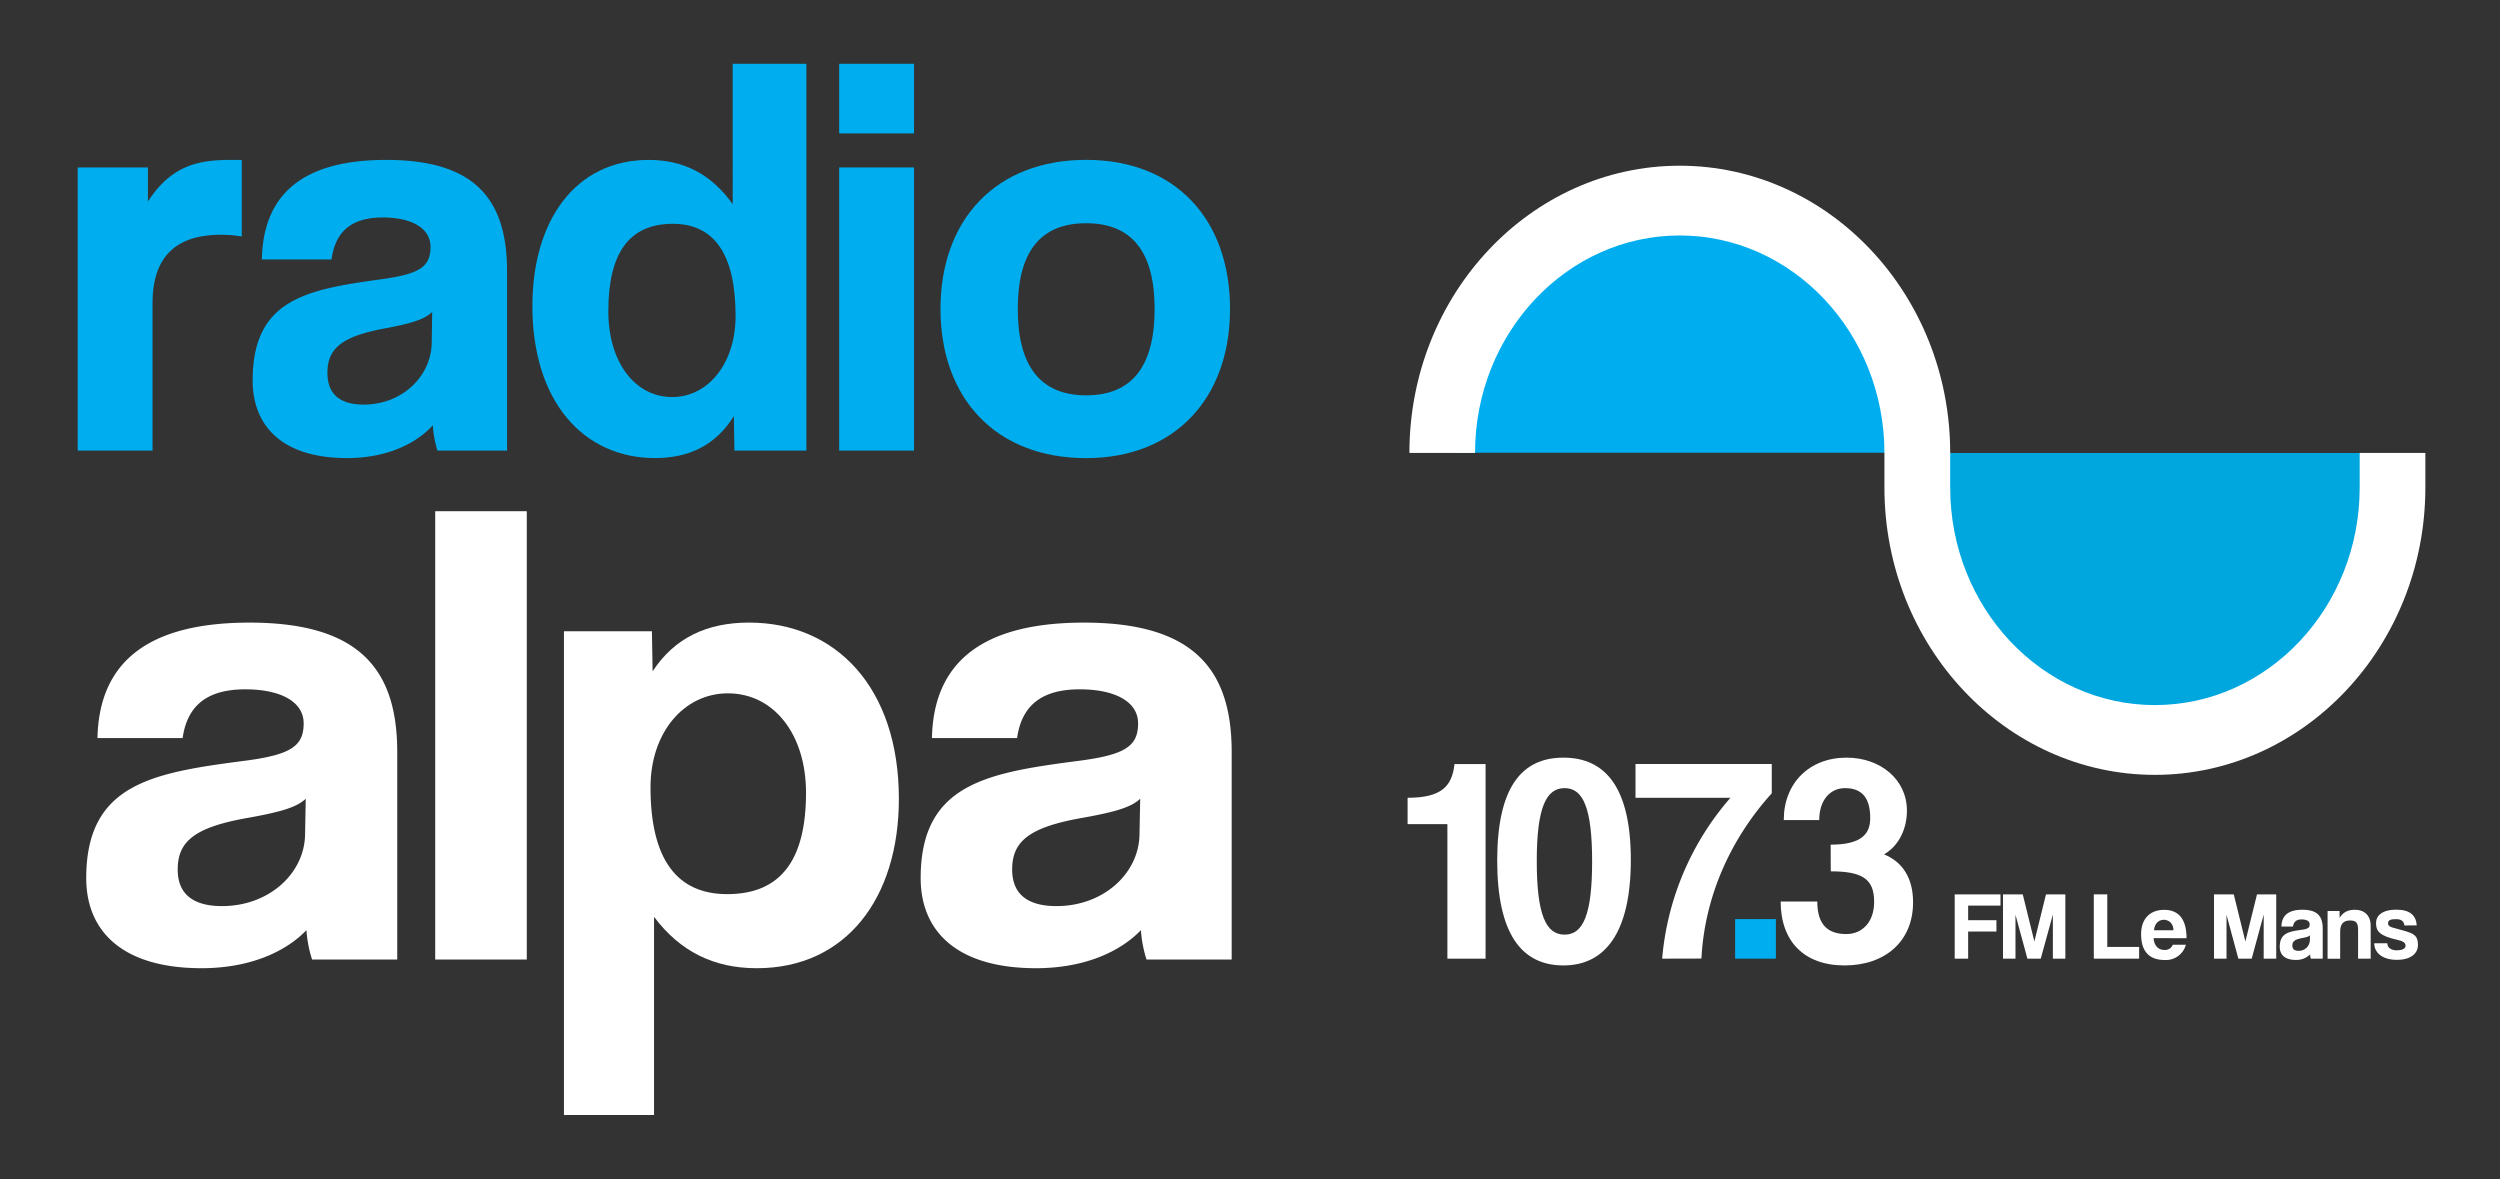
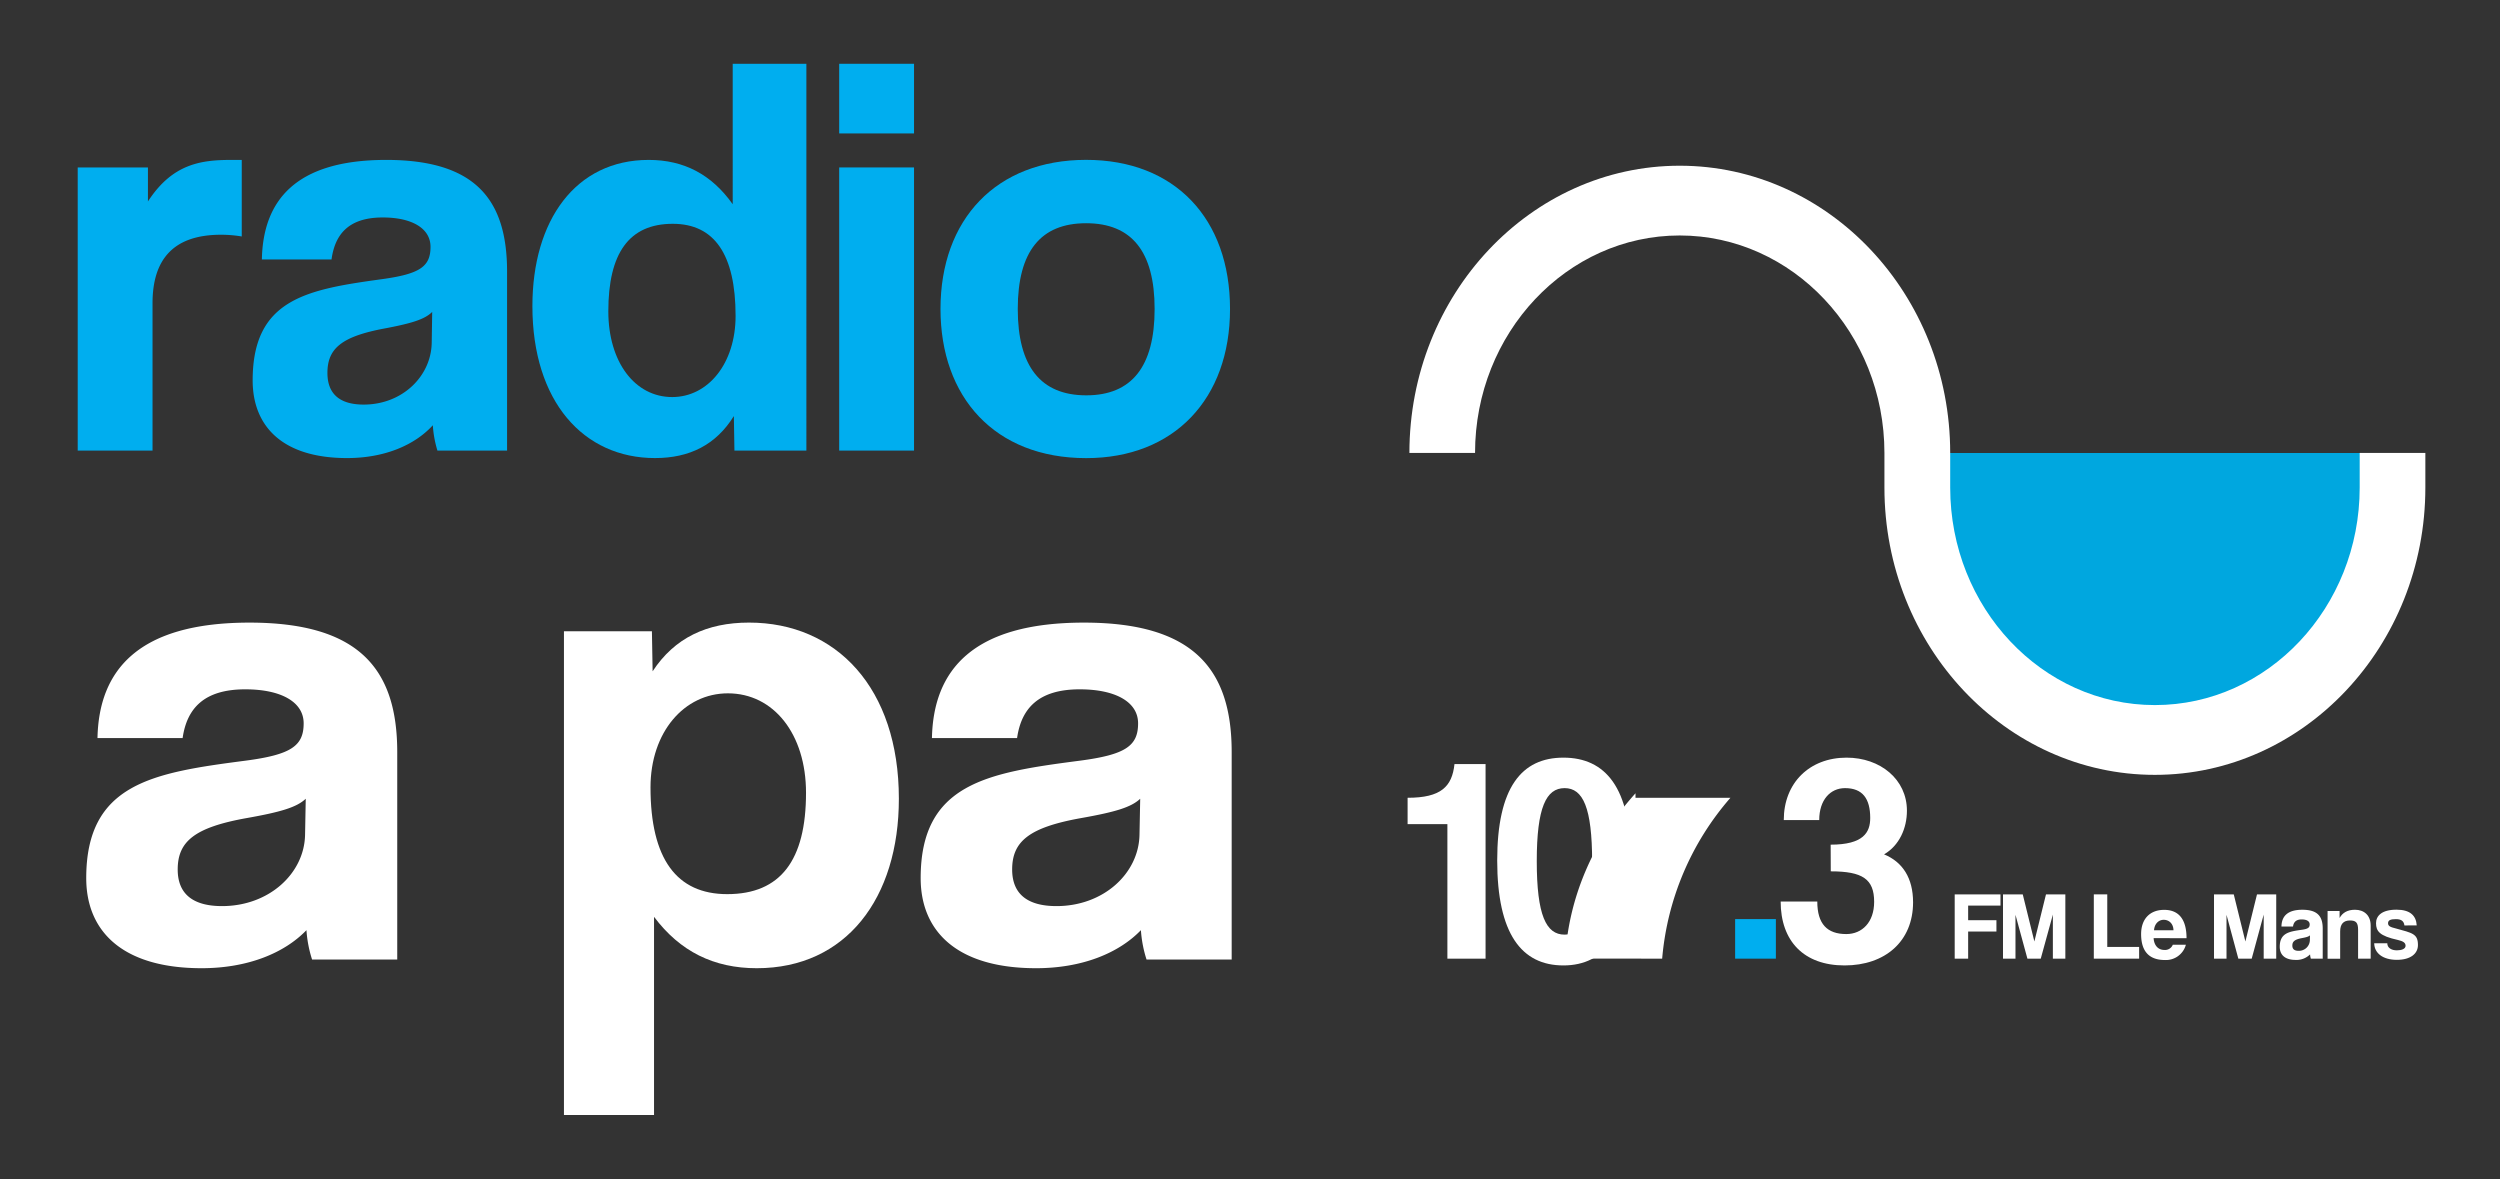
<svg xmlns="http://www.w3.org/2000/svg" viewBox="0 0 955.53 450.67">
  <rect x="0" y="0" width="955.53" height="450.67" fill="#333333" stroke="none" />
  <defs>
    <style>.cls-1{fill:#000810;}.cls-2{fill:#00aeef;}.cls-3{fill:#00a7df;}.cls-4{fill:#fff;}</style>
  </defs>
  <path class="cls-2" d="M29.7,172.22V64H56.54V77C66,62.44,77,61.12,88.66,61.12H92.4V90.38a48.1,48.1,0,0,0-7.92-.66c-17.6,0-26.18,8.8-26.18,26.18v56.32Z" />
  <path class="cls-2" d="M167.19,172.22a42.12,42.12,0,0,1-1.76-9.68c-6.82,7.48-18.26,12.54-32.78,12.54-24.64,0-36.08-12.1-36.08-29.7,0-31.24,20.9-34.76,49.72-38.72,14.3-2,18.26-4.84,18.26-12.32,0-7-7-11.22-18.26-11.22-13,0-18.26,6.38-19.58,16.06H100.09c.44-22.44,12.76-38.06,47.52-38.06,34.33,0,46.2,15.4,46.2,42.68v68.42Zm-2-53c-2.85,2.86-7.92,4.4-18.48,6.38-16.28,3.08-21.56,7.7-21.56,16.94,0,8.14,4.84,12.1,13.86,12.1,14.74,0,25.74-10.78,26-23.54Z" />
  <path class="cls-2" d="M280.71,172.22l-.22-13.2c-6.82,11-16.94,16.06-30.14,16.06-27.28,0-46.86-21.56-46.86-58.08,0-32.78,16.5-55.88,44.44-55.88,13.42,0,24,5.5,32.12,16.94V24.38h28.16V172.22Zm.44-51.48c0-23.54-8.14-35.2-24-35.2-16.72,0-24.64,11.22-24.64,33.44,0,19.36,10.12,32.78,24.42,32.78C270.59,151.76,281.15,139,281.15,120.74Z" />
  <path class="cls-2" d="M320.75,51V24.38h28.6V51Zm0,121.22V64h28.6V172.22Z" />
  <path class="cls-2" d="M359.47,118.1c0-34.32,21.34-57,55.66-57,33.88,0,55,22.44,55,57,0,34.32-21.34,57-55,57C380.15,175.08,359.47,151.76,359.47,118.1Zm81.84,0c0-22-8.8-32.78-26.18-32.78S389,96.1,389,118.1s8.8,33,26.18,33S441.31,140.1,441.31,118.1Z" />
  <path class="cls-3" d="M910.28,173.14c0,56.14-38.87,101.64-86.83,101.64s-86.82-45.5-86.82-101.64" />
-   <path class="cls-2" d="M555.66,173.05c0-56.13,38.88-101.64,86.83-101.64s86.82,45.51,86.82,101.64" />
  <path class="cls-4" d="M563.78,173.12C563.78,127.28,598.89,90,642,90s78.25,37.29,78.25,83.13v13.24c0,60.54,46.36,109.79,103.35,109.79S927,246.9,927,186.36V173.12H901.9v13.24c0,45.84-35.11,83.13-78.26,83.13s-78.25-37.29-78.25-83.13v-6.57h0v-6.67C745.39,112.59,699,63.34,642,63.34S538.69,112.59,538.69,173.12" />
  <path class="cls-4" d="M119.28,366.74a46.85,46.85,0,0,1-2.15-11.22c-8.33,8.67-22.32,14.54-40.07,14.54-30.12,0-44.1-14-44.1-34.43,0-36.21,25.55-40.29,60.78-44.88,17.48-2.29,22.32-5.61,22.32-14.28,0-8.16-8.61-13-22.32-13-15.87,0-22.32,7.4-23.94,18.62H37.26c.54-26,15.6-44.12,58.09-44.12,42,0,56.48,17.85,56.48,49.47v79.31Zm-2.42-61.45c-3.49,3.31-9.68,5.1-22.59,7.39-19.9,3.57-26.35,8.93-26.35,19.64,0,9.43,5.92,14,16.94,14,18,0,31.47-12.49,31.74-27.28Z" />
-   <path class="cls-4" d="M166.34,366.74V195.38h35V366.74Z" />
  <path class="cls-4" d="M215.55,426.16V241.28h33.62l.27,15.3c8.34-12.75,20.71-18.62,36.84-18.62,33.35,0,57.28,25,57.28,67.33,0,38-20.17,64.77-54.32,64.77-16.4,0-29.31-6.38-39.26-19.64v75.74ZM308.07,303c0-22.44-12.38-38-29.86-38-16.67,0-29.58,14.79-29.58,35.95,0,27.29,9.95,40.8,29.32,40.8C298.38,341.75,308.07,328.75,308.07,303Z" />
  <path class="cls-4" d="M438.22,366.74a46.85,46.85,0,0,1-2.15-11.22c-8.34,8.67-22.32,14.54-40.07,14.54-30.12,0-44.11-14-44.11-34.43,0-36.21,25.55-40.29,60.78-44.88,17.48-2.29,22.32-5.61,22.32-14.28,0-8.16-8.6-13-22.32-13-15.86,0-22.32,7.4-23.93,18.62H356.2c.54-26,15.6-44.12,58.09-44.12,41.95,0,56.47,17.85,56.47,49.47v79.31Zm-2.42-61.45c-3.5,3.31-9.68,5.1-22.59,7.39-19.9,3.57-26.35,8.93-26.35,19.64,0,9.43,5.91,14,16.94,14,18,0,31.46-12.49,31.73-27.28Z" />
  <path class="cls-4" d="M553.21,366.41V315H538V304.92c12.77,0,17-4.25,17.92-12.88h11.88v74.37Z" />
  <path class="cls-4" d="M572.25,328.89c0-27.89,9.29-39.31,25.31-39.31s25.76,11.42,25.76,39.09S613.57,369,597.56,369,572.25,356.89,572.25,328.89Zm36.28.45c0-20.61-3.47-28.11-10.52-28.11s-10.64,7.39-10.64,27.88c0,20.72,3.58,28.12,10.64,28.12S608.53,349.61,608.53,329.34Z" />
-   <path class="cls-4" d="M635.3,366.41a107.34,107.34,0,0,1,26.1-61.49H625.11V292h52.08v11.2c-16.69,18.48-25.76,40.88-26.88,63.17Z" />
+   <path class="cls-4" d="M635.3,366.41a107.34,107.34,0,0,1,26.1-61.49H625.11V292v11.2c-16.69,18.48-25.76,40.88-26.88,63.17Z" />
  <path class="cls-2" d="M663.19,366.41V351.29h15.57v15.12Z" />
  <path class="cls-4" d="M699.7,322.84c12.55,0,15.12-4.7,15.12-10.19,0-7.39-2.91-11.42-9.63-11.42-5.6,0-9.86,4.48-9.86,12.2H681.78c0-14.22,9.86-23.85,24-23.85,12.88,0,23.07,8.29,23.07,20.27,0,6.72-2.91,13.33-8.74,16.69,7.06,2.91,11.09,9,11.09,18.37C731.17,359.8,720.53,369,705,369s-24.41-9.3-24.41-24.42h14c0,8.62,3.81,12.43,11.09,12.43,6,0,10.64-4.48,10.64-12.32,0-8.73-4.48-11.65-16.58-11.65Z" />
  <path class="cls-4" d="M752.25,356.05v10.36h-5.14V341.84h17.5v4.29H752.25v5.59h10.81v4.33Z" />
  <path class="cls-4" d="M784.63,366.41V349.57L780,366.41h-5.1l-4.56-16.76v16.76h-4.77V341.84h7.55l4.44,18,4.44-18h7.4v24.57Z" />
  <path class="cls-4" d="M800.28,366.41V341.84h5.14v20.09H817.6v4.48Z" />
  <path class="cls-4" d="M823.14,358.56c.15,2.74,1.71,4.52,4.07,4.52a3.18,3.18,0,0,0,3.26-2h5a7.9,7.9,0,0,1-8,5.85c-6.07,0-9.11-3.33-9.11-9.92,0-5.62,3.22-9.25,8.81-9.25s8.55,3.63,8.55,10.84Zm7.59-3c-.07-2.7-1.85-4-3.74-4s-3.51,1.48-3.7,4Z" />
  <path class="cls-4" d="M865.21,366.41V349.57l-4.58,16.84h-5.11L851,349.65v16.76h-4.78V341.84h7.55l4.44,18,4.44-18H870v24.57Z" />
  <path class="cls-4" d="M883.23,366.41a6.66,6.66,0,0,1-.29-1.63,7.36,7.36,0,0,1-5.52,2.11c-4.14,0-6.07-2-6.07-5,0-5.25,3.52-5.84,8.37-6.51,2.4-.33,3.07-.81,3.07-2.07s-1.19-1.89-3.07-1.89c-2.19,0-3.07,1.08-3.3,2.7H872c.07-3.77,2.14-6.4,8-6.4s7.77,2.59,7.77,7.18v11.51Zm-.33-8.92c-.48.48-1.33.74-3.11,1.07-2.74.52-3.63,1.3-3.63,2.85,0,1.37.82,2,2.34,2a4.18,4.18,0,0,0,4.36-4Z" />
  <path class="cls-4" d="M901.29,366.41v-11c0-2.81-.82-3.59-3.11-3.59-2.52,0-3.74,1.41-3.74,4.18v10.44h-4.81V348.2h4.59v2.67c1.11-2,3-3.15,5.88-3.15,3.48,0,6,2.11,6,6.07v12.62Z" />
  <path class="cls-4" d="M919,353.72c-.22-1.67-1.18-2.41-3.26-2.41s-3,.41-3,1.56,1,1.51,3,2c6.36,1.74,8.43,2.07,8.43,6.33,0,3.26-2.77,5.66-8.06,5.66s-8.59-2.48-8.66-6.33h5c0,1.7,1.51,2.7,3.66,2.7,1.81,0,3.33-.55,3.33-1.74s-1-1.77-2.92-2.22c-7.07-1.55-8.37-3.36-8.37-6.43,0-2.74,2.11-5.15,7.81-5.15,5.22,0,7.51,2.26,7.74,6Z" />
</svg>